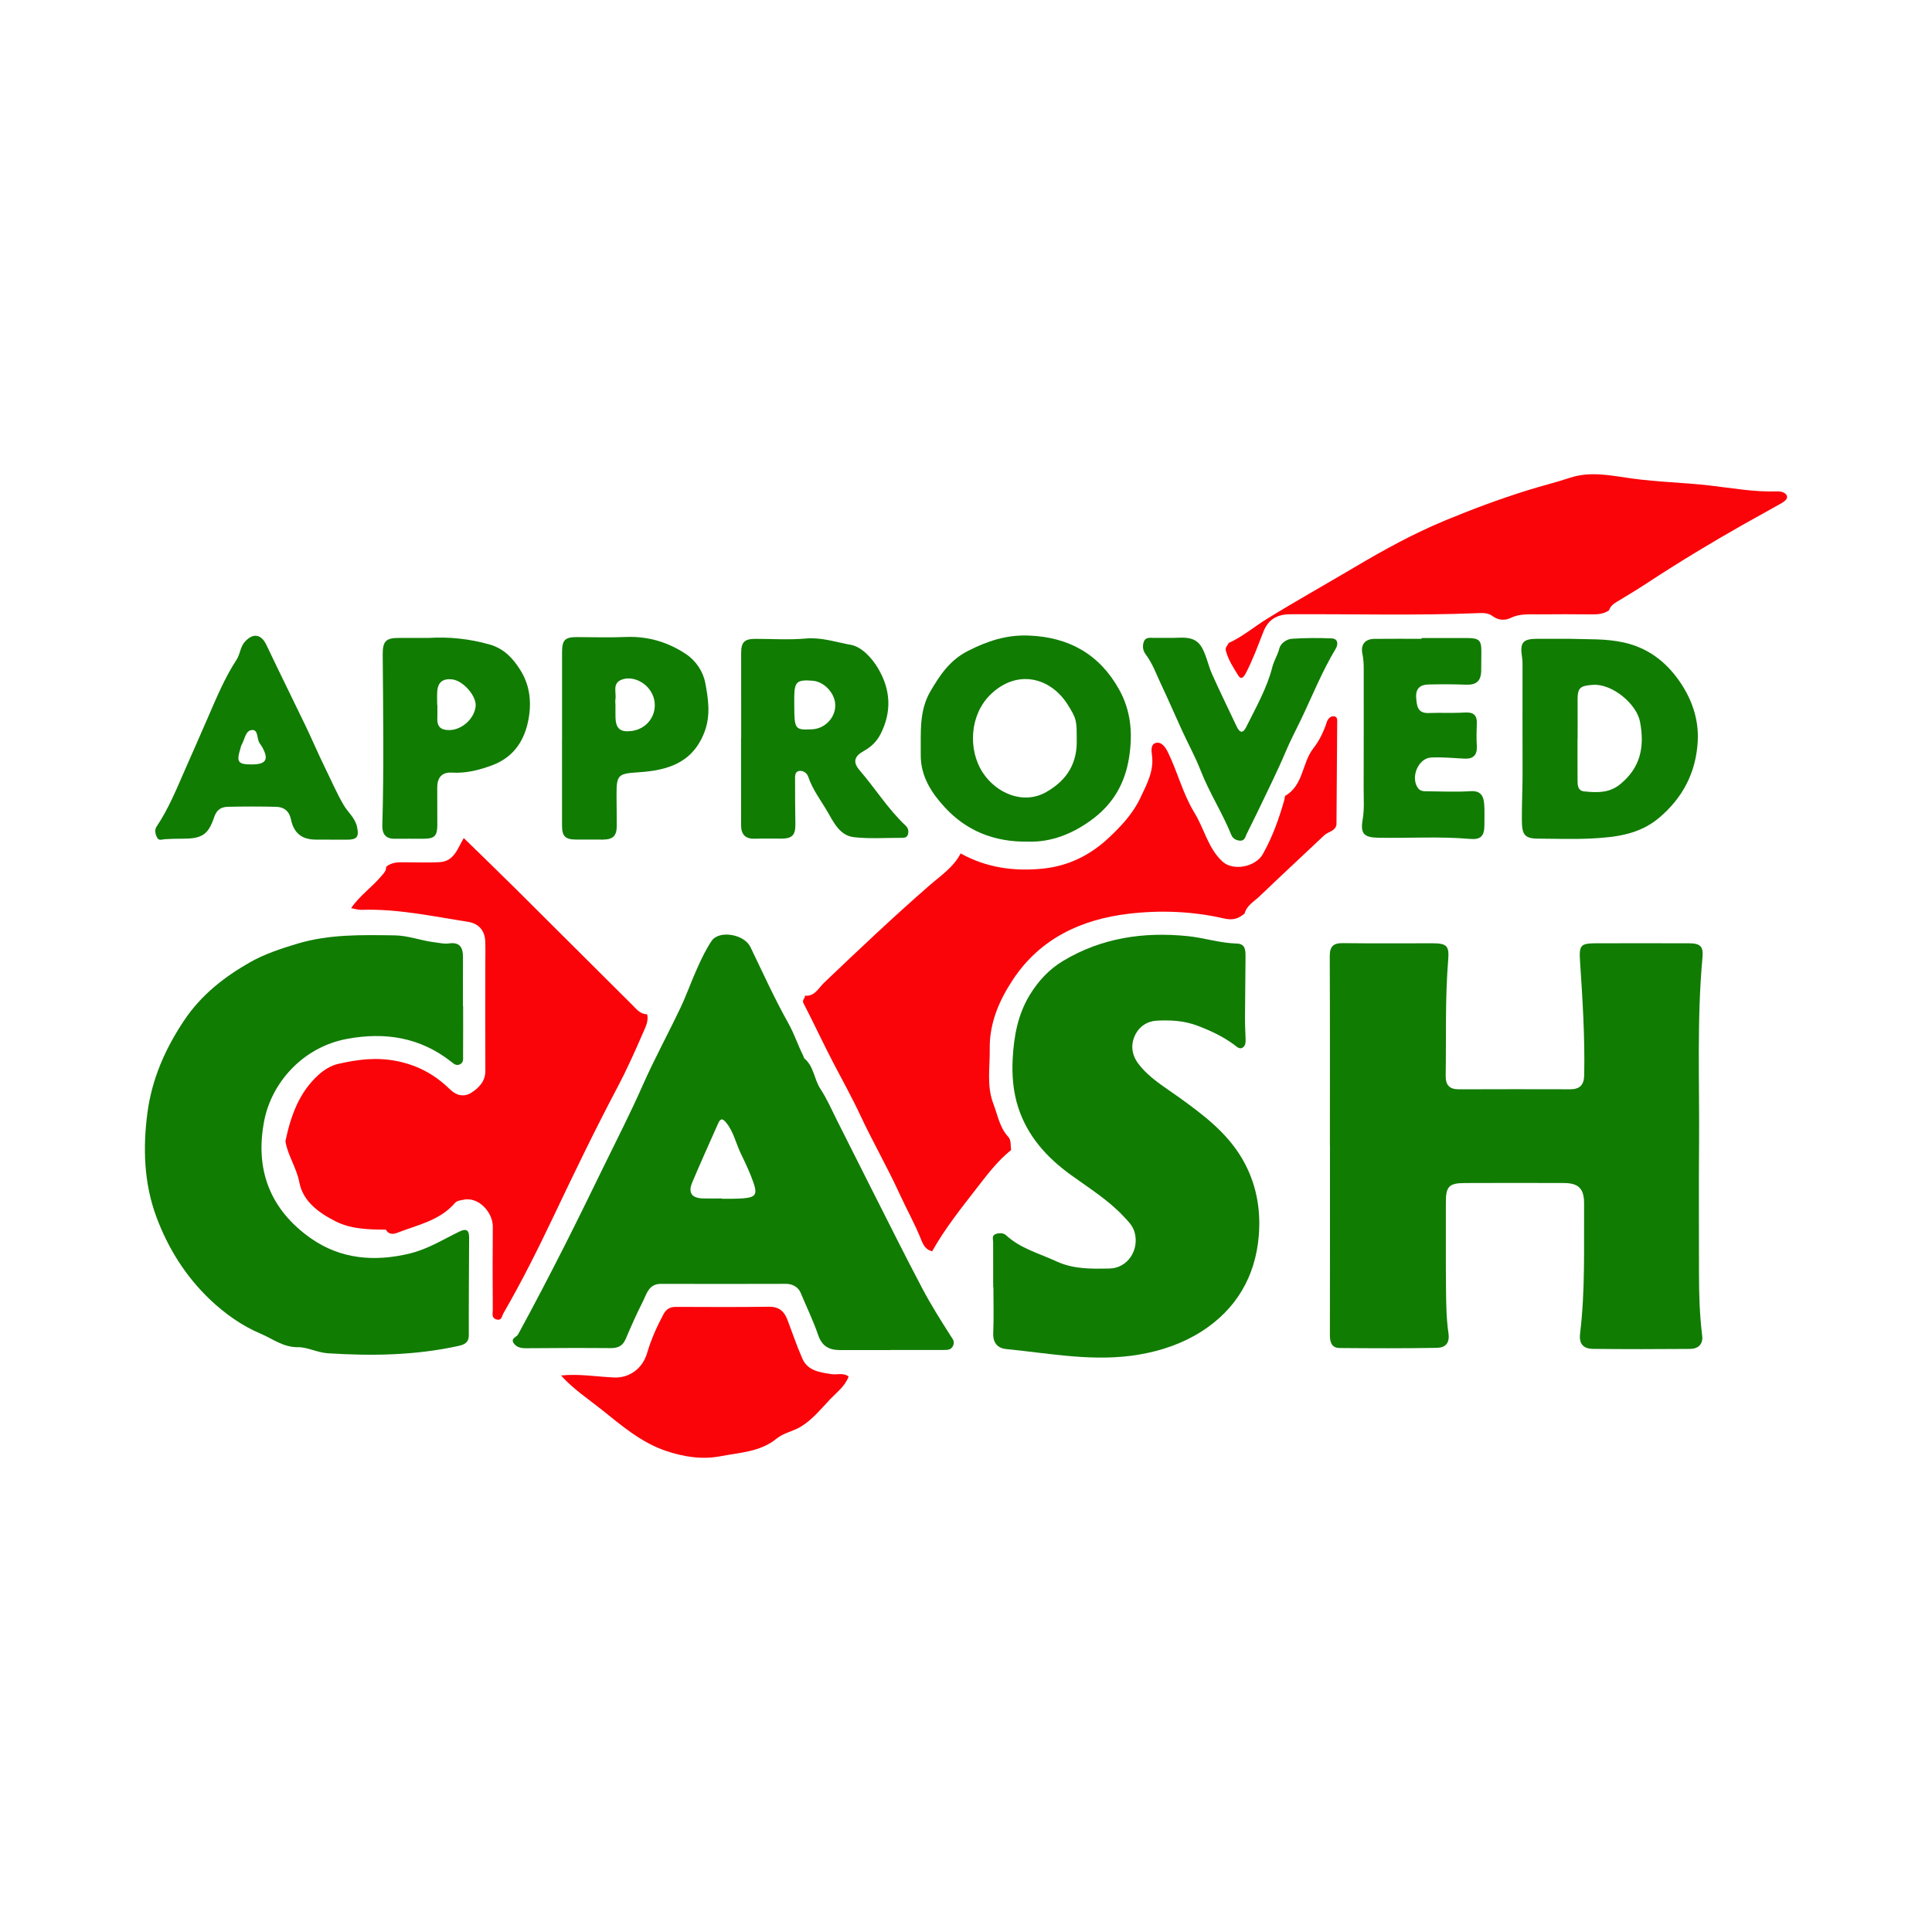
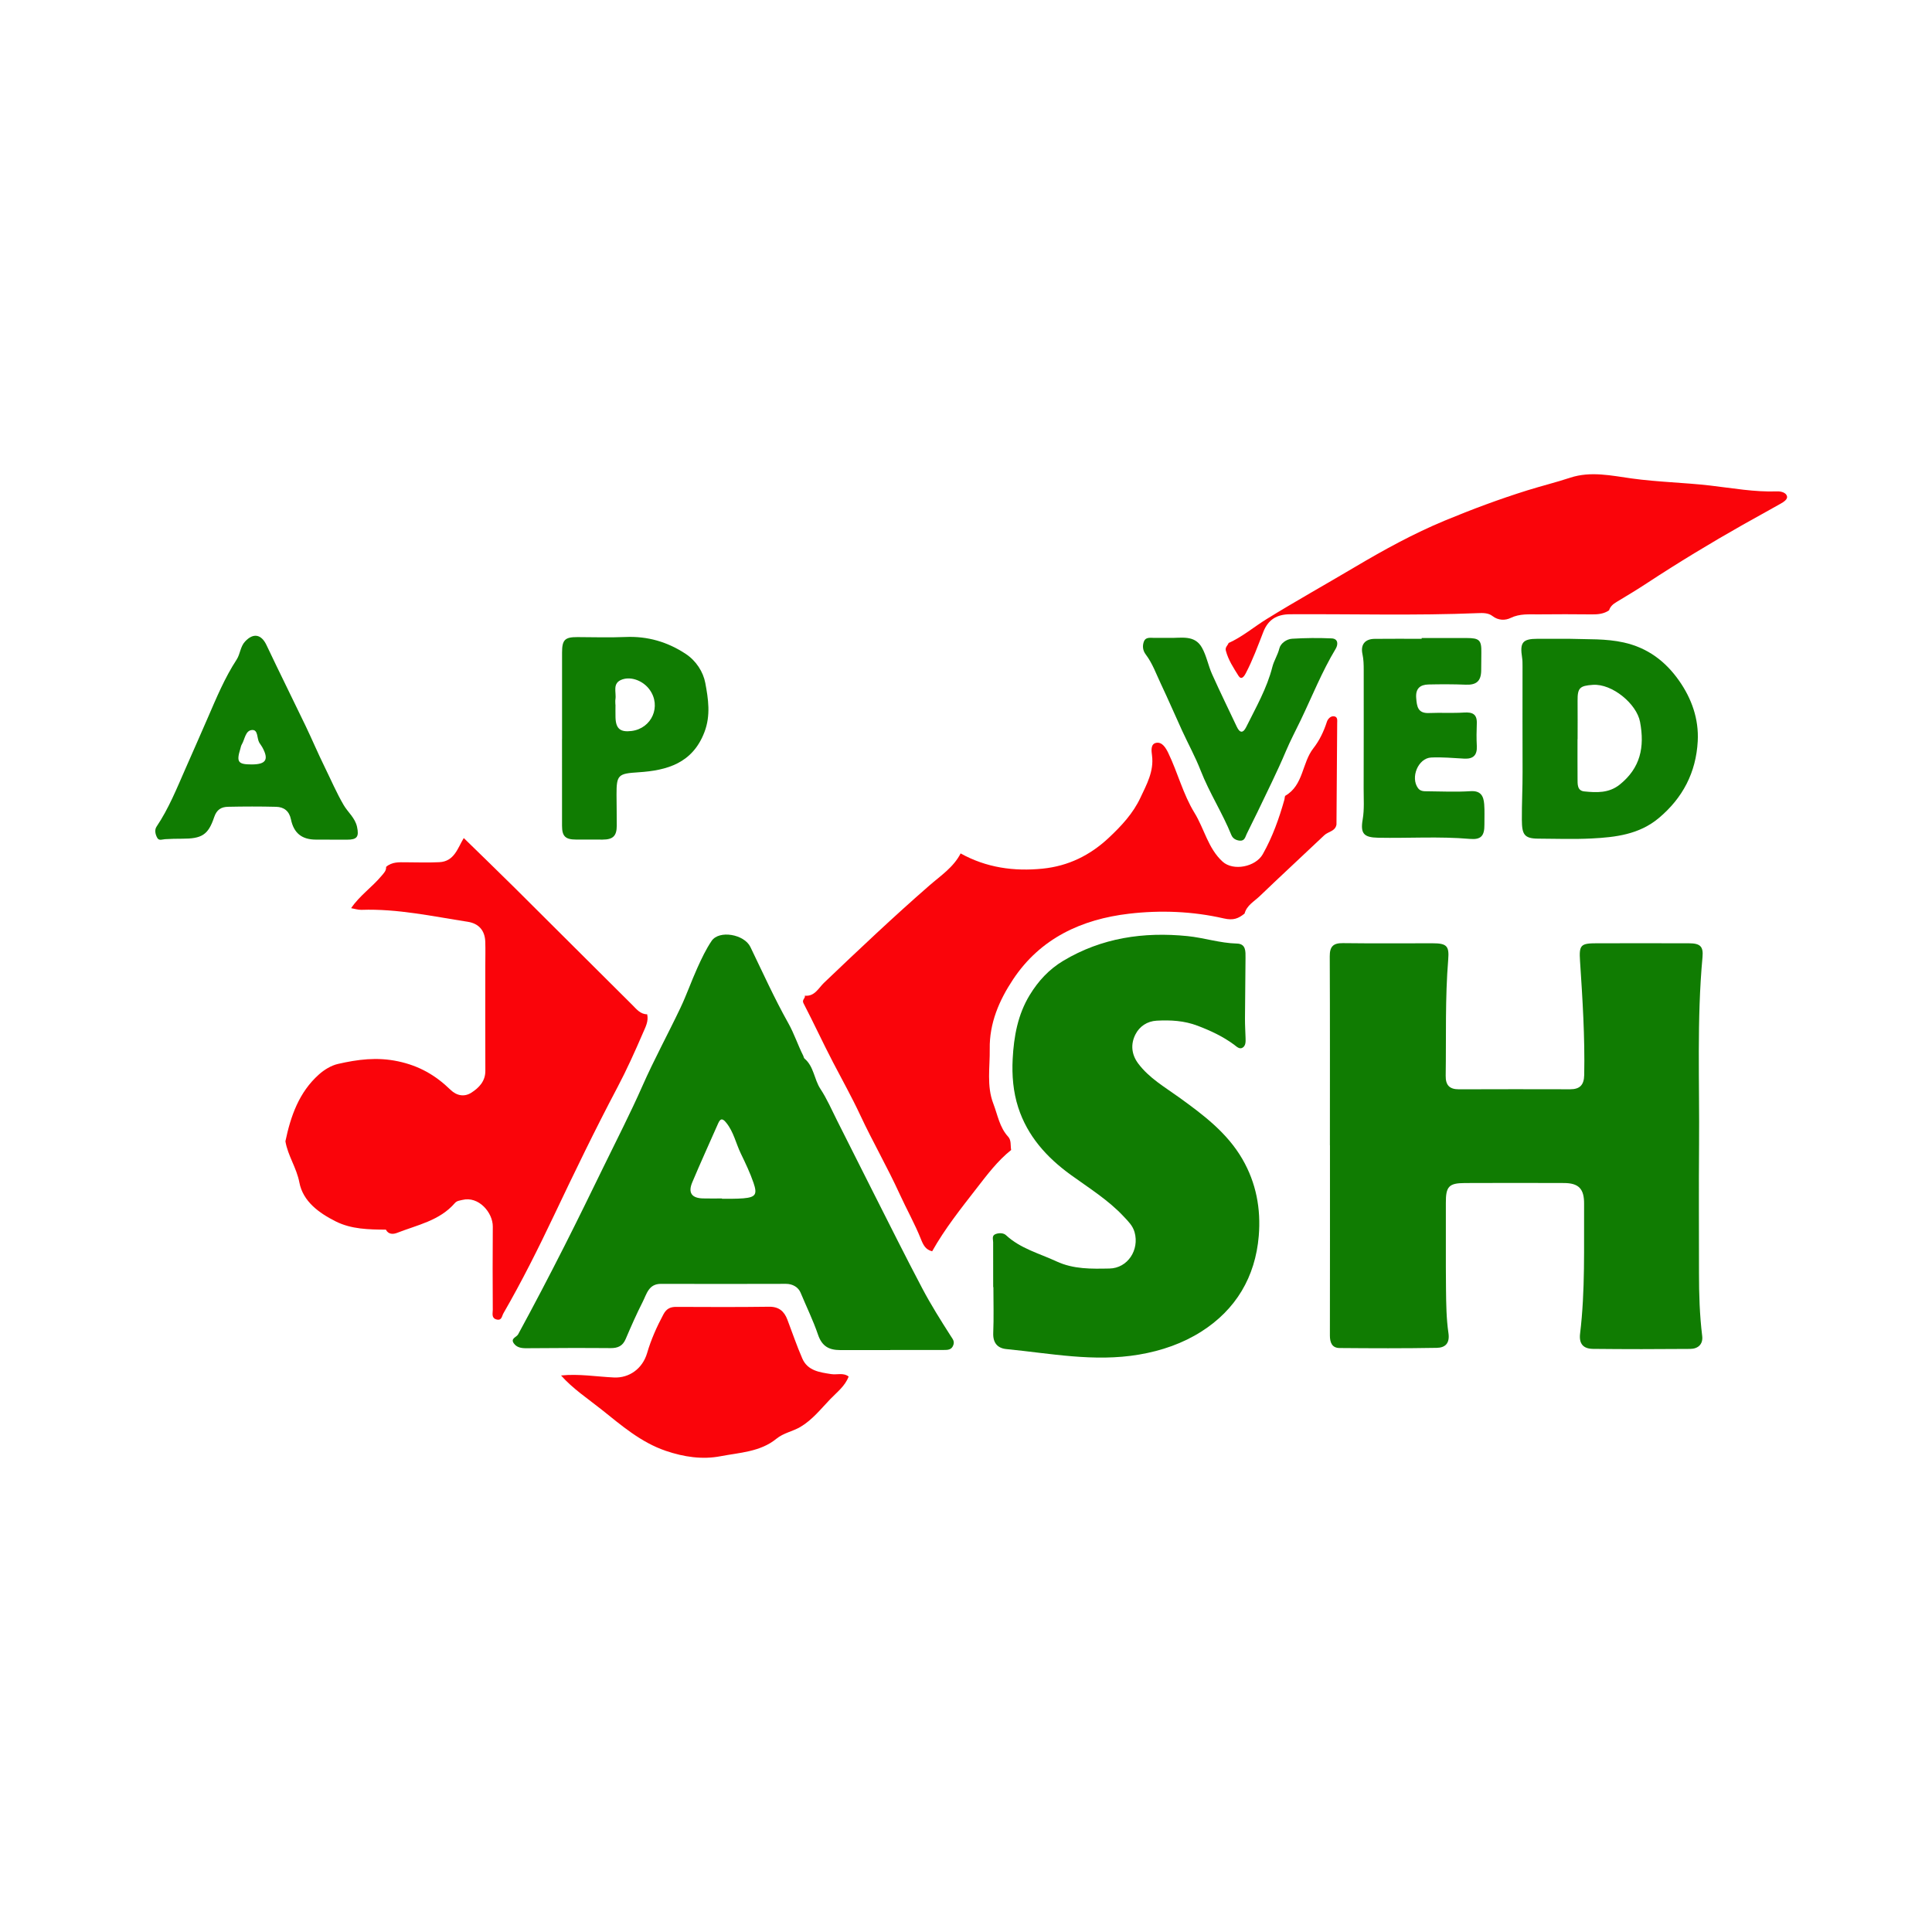
<svg xmlns="http://www.w3.org/2000/svg" version="1.1" id="Layer_1" x="0px" y="0px" width="200px" height="200px" viewBox="0 0 200 200" enable-background="new 0 0 200 200" xml:space="preserve">
  <g>
    <path fill="#FA040A" d="M166.569,63.182c-0.537,0.365-1.135,0.427-1.771,0.419c-1.842-0.022-3.685-0.02-5.528-0.002   c-0.974,0.01-1.938-0.094-2.897,0.373c-0.546,0.266-1.272,0.273-1.882-0.206c-0.415-0.326-0.993-0.316-1.49-0.295   c-6.483,0.268-12.967,0.079-19.451,0.116c-1.4,0.008-2.283,0.574-2.775,1.836c-0.561,1.44-1.091,2.893-1.811,4.269   c-0.213,0.407-0.479,0.71-0.763,0.257c-0.511-0.815-1.052-1.633-1.302-2.592c-0.094-0.359,0.191-0.531,0.286-0.794   c1.437-0.644,2.631-1.673,3.955-2.49c2.993-1.848,6.067-3.564,9.093-5.358c3.017-1.788,6.09-3.478,9.329-4.822   c2.808-1.165,5.658-2.229,8.569-3.138c1.468-0.458,2.962-0.823,4.424-1.306c2.105-0.695,4.272-0.209,6.355,0.08   c2.705,0.375,5.425,0.423,8.128,0.734c2.299,0.265,4.588,0.689,6.921,0.604c0.403-0.015,0.917,0.115,1.027,0.491   c0.097,0.332-0.346,0.606-0.657,0.783c-1.294,0.738-2.606,1.444-3.902,2.178c-3.368,1.906-6.676,3.91-9.912,6.033   c-1.038,0.681-2.099,1.326-3.165,1.962C166.989,62.528,166.698,62.773,166.569,63.182z" />
    <path fill="#FA040A" d="M58.079,142.388c1.836-0.189,3.658,0.123,5.482,0.208c1.558,0.073,2.95-0.895,3.429-2.531   c0.408-1.398,0.999-2.718,1.687-4.003c0.304-0.568,0.693-0.777,1.317-0.774c3.207,0.015,6.414,0.028,9.62-0.015   c1.013-0.013,1.564,0.464,1.895,1.334c0.512,1.345,0.973,2.712,1.548,4.03c0.556,1.273,1.803,1.423,2.989,1.609   c0.6,0.094,1.252-0.175,1.806,0.252c-0.373,0.994-1.21,1.619-1.907,2.344c-0.97,1.009-1.837,2.126-3.074,2.864   c-0.804,0.48-1.744,0.615-2.507,1.239c-1.661,1.359-3.815,1.427-5.791,1.806c-1.866,0.358-3.777,0.077-5.639-0.556   c-2.608-0.886-4.616-2.648-6.697-4.305C60.82,144.763,59.294,143.757,58.079,142.388z" />
    <path fill="#FA040A" d="M99.443,88.346c2.656,1.475,5.518,1.878,8.497,1.575c2.646-0.269,4.899-1.372,6.846-3.198   c1.305-1.224,2.51-2.519,3.267-4.136c0.641-1.369,1.412-2.73,1.205-4.364c-0.06-0.477-0.179-1.217,0.444-1.327   c0.618-0.109,1,0.558,1.241,1.058c0.978,2.03,1.528,4.265,2.708,6.186c1.02,1.659,1.407,3.682,2.907,5.052   c1.112,1.016,3.424,0.544,4.163-0.763c1.009-1.786,1.687-3.691,2.239-5.651c0.039-0.14,0.023-0.36,0.11-0.411   c1.877-1.097,1.705-3.396,2.889-4.905c0.636-0.811,1.081-1.753,1.404-2.753c0.078-0.241,0.357-0.611,0.735-0.558   c0.397,0.056,0.329,0.425,0.327,0.71c-0.022,3.498-0.048,6.995-0.073,10.493c-0.118,0.71-0.854,0.722-1.262,1.11   c-2.223,2.111-4.479,4.186-6.69,6.31c-0.569,0.547-1.338,0.944-1.562,1.798c-0.638,0.507-1.145,0.735-2.149,0.504   c-3.212-0.739-6.546-0.872-9.812-0.489c-4.9,0.574-9.173,2.536-12.006,6.804c-1.429,2.152-2.456,4.516-2.414,7.188   c0.029,1.898-0.336,3.836,0.373,5.675c0.448,1.163,0.638,2.445,1.534,3.419c0.342,0.372,0.225,0.909,0.309,1.373   c-1.401,1.122-2.469,2.541-3.559,3.947c-1.638,2.112-3.304,4.201-4.618,6.54c-0.673-0.167-0.911-0.627-1.167-1.269   c-0.635-1.592-1.485-3.097-2.199-4.66c-1.266-2.773-2.794-5.414-4.085-8.18c-0.86-1.843-1.868-3.642-2.813-5.459   c-1.051-2.02-2.007-4.089-3.055-6.11c-0.197-0.379,0.223-0.506,0.136-0.782c1.024,0.104,1.422-0.796,1.986-1.333   c3.588-3.419,7.182-6.826,10.922-10.084C97.37,90.655,98.712,89.78,99.443,88.346z" />
    <path fill="#FA040A" d="M66.995,104.999c-0.708-0.003-1.105-0.535-1.533-0.96c-4.055-4.022-8.089-8.067-12.141-12.092   c-1.756-1.745-3.54-3.461-5.312-5.193c-0.635,1.046-0.973,2.424-2.533,2.499c-1.139,0.055-2.283,0.018-3.425,0.011   c-0.733-0.005-1.473-0.06-2.081,0.475c0.024,0.41-0.245,0.654-0.484,0.94c-0.981,1.173-2.276,2.05-3.137,3.334   c0.36,0.061,0.722,0.186,1.079,0.173c3.724-0.127,7.343,0.671,10.987,1.235c1.157,0.179,1.784,0.911,1.821,2.075   c0.027,0.846,0.002,1.693,0.002,2.539c-0.001,3.607-0.01,7.214,0.005,10.821c0.005,1.081-0.666,1.753-1.441,2.254   c-0.717,0.464-1.515,0.339-2.177-0.304c-1.527-1.486-3.218-2.472-5.415-2.938c-2.187-0.464-4.188-0.197-6.232,0.272   c-0.705,0.162-1.415,0.6-1.964,1.09c-2.056,1.835-2.923,4.303-3.468,6.916c0.249,1.492,1.154,2.734,1.444,4.262   c0.374,1.969,2.04,3.169,3.774,4.037c1.612,0.807,3.408,0.837,5.181,0.847c0.265,0.519,0.772,0.486,1.156,0.336   c2.095-0.822,4.401-1.256,5.979-3.078c0.219-0.253,0.499-0.262,0.782-0.333c1.688-0.425,3.164,1.319,3.152,2.757   c-0.025,2.872-0.016,5.744-0.002,8.616c0.002,0.367-0.167,0.867,0.404,1.006c0.532,0.13,0.528-0.348,0.703-0.65   c1.897-3.286,3.592-6.675,5.219-10.1c2.123-4.471,4.274-8.924,6.59-13.304c0.947-1.792,1.805-3.697,2.621-5.589   C66.825,106.308,67.158,105.723,66.995,104.999z" />
    <path fill="#107C02" d="M147.17,66.048c1.548,0,3.096,0,4.644,0c1.341,0,1.558,0.217,1.534,1.52   c-0.012,0.627-0.002,1.254-0.016,1.88c-0.024,1.076-0.517,1.473-1.59,1.43c-1.288-0.051-2.579-0.051-3.867-0.021   c-0.863,0.02-1.348,0.417-1.271,1.395c0.069,0.883,0.163,1.609,1.325,1.56c1.213-0.051,2.433,0.026,3.644-0.051   c0.886-0.057,1.343,0.188,1.305,1.138c-0.031,0.773-0.04,1.55,0.001,2.322c0.05,0.953-0.365,1.362-1.308,1.312   c-1.139-0.061-2.284-0.171-3.419-0.115c-1.347,0.066-2.167,2.066-1.359,3.17c0.256,0.35,0.649,0.323,1.009,0.326   c1.474,0.015,2.954,0.083,4.422-0.012c1.071-0.069,1.354,0.507,1.42,1.347c0.055,0.696,0.014,1.4,0.022,2.1   c0.012,1.182-0.348,1.595-1.505,1.494c-3.164-0.275-6.332-0.058-9.497-0.121c-1.482-0.03-1.852-0.428-1.601-1.885   c0.184-1.065,0.097-2.134,0.101-3.2c0.014-4.093,0.007-8.185,0.007-12.278c0-0.552-0.01-1.097-0.129-1.647   c-0.214-0.986,0.258-1.567,1.262-1.578c1.622-0.019,3.245-0.005,4.867-0.005C147.17,66.102,147.17,66.075,147.17,66.048z" />
    <path fill="#107C02" d="M121.023,66.034c1.224,0.038,2.624-0.354,3.392,0.993c0.482,0.845,0.654,1.861,1.057,2.759   c0.823,1.834,1.708,3.64,2.567,5.458c0.312,0.66,0.649,0.664,0.969,0.017c1.006-2.031,2.145-3.999,2.709-6.23   c0.164-0.647,0.554-1.223,0.722-1.906c0.128-0.522,0.734-0.968,1.323-1.004c1.356-0.083,2.722-0.095,4.08-0.036   c0.712,0.031,0.686,0.645,0.427,1.077c-1.418,2.358-2.433,4.912-3.617,7.381c-0.516,1.075-1.078,2.129-1.544,3.236   c-0.897,2.128-1.941,4.194-2.933,6.282c-0.361,0.759-0.756,1.503-1.114,2.263c-0.156,0.331-0.214,0.739-0.712,0.7   c-0.397-0.031-0.735-0.227-0.88-0.585c-0.925-2.288-2.278-4.369-3.177-6.673c-0.55-1.41-1.285-2.747-1.918-4.125   c-0.744-1.619-1.446-3.259-2.21-4.869c-0.483-1.019-0.86-2.101-1.548-3.01c-0.33-0.437-0.366-0.904-0.199-1.354   c0.175-0.469,0.653-0.38,1.058-0.375C119.991,66.039,120.507,66.034,121.023,66.034z" />
    <path fill="#107C02" d="M102.814,133.24c0-1.547,0.005-3.095-0.004-4.642c-0.002-0.321-0.166-0.693,0.265-0.852   c0.363-0.134,0.814-0.115,1.063,0.117c1.498,1.392,3.439,1.883,5.222,2.712c1.783,0.828,3.625,0.777,5.492,0.742   c1.89-0.035,3.111-1.928,2.601-3.756c-0.189-0.678-0.658-1.125-1.104-1.604c-1.613-1.734-3.623-2.972-5.518-4.347   c-2.491-1.807-4.467-4.01-5.424-6.965c-0.523-1.612-0.663-3.327-0.575-5.023c0.122-2.326,0.526-4.594,1.774-6.633   c0.884-1.444,1.989-2.644,3.46-3.526c3.987-2.387,8.326-3.013,12.856-2.559c1.712,0.172,3.373,0.73,5.118,0.773   c0.951,0.023,0.899,0.816,0.896,1.48c-0.01,2.1-0.045,4.2-0.056,6.3c-0.003,0.662,0.041,1.325,0.06,1.988   c0.011,0.373,0.033,0.801-0.307,1.01c-0.331,0.203-0.639-0.131-0.881-0.31c-1.159-0.855-2.429-1.448-3.777-1.96   c-1.396-0.531-2.796-0.601-4.234-0.525c-0.989,0.053-1.781,0.595-2.201,1.422c-0.508,0.999-0.422,2.067,0.29,3.017   c1.127,1.503,2.736,2.426,4.219,3.495c2.507,1.808,4.978,3.659,6.563,6.395c1.423,2.456,1.929,5.148,1.694,7.959   c-0.356,4.255-2.379,7.626-5.932,9.889c-1.927,1.227-4.102,1.989-6.471,2.391c-4.655,0.79-9.164-0.128-13.723-0.571   c-0.905-0.088-1.403-0.635-1.361-1.663c0.065-1.582,0.017-3.169,0.017-4.753C102.829,133.24,102.821,133.24,102.814,133.24z" />
    <path fill="#107C02" d="M92.165,139.76c-1.732,0-3.465,0.004-5.197-0.001c-1.128-0.004-1.871-0.368-2.289-1.598   c-0.501-1.474-1.201-2.892-1.801-4.341c-0.231-0.558-0.81-0.919-1.517-0.917c-4.313,0.009-8.626,0.018-12.938,0.002   c-1.28-0.005-1.48,1.057-1.892,1.863c-0.642,1.258-1.209,2.556-1.766,3.856c-0.309,0.72-0.811,0.938-1.563,0.932   c-2.912-0.024-5.824-0.012-8.736,0.012c-0.515,0.004-0.977-0.083-1.274-0.499c-0.373-0.522,0.277-0.631,0.445-0.94   c1.646-3.024,3.239-6.075,4.796-9.148c1.387-2.737,2.732-5.497,4.076-8.253c1.348-2.764,2.754-5.5,3.998-8.318   c1.207-2.736,2.646-5.37,3.93-8.074c0.644-1.355,1.138-2.781,1.757-4.148c0.433-0.956,0.886-1.921,1.472-2.785   c0.779-1.148,3.376-0.691,4.012,0.623c1.28,2.646,2.49,5.334,3.927,7.893c0.616,1.096,0.987,2.266,1.545,3.367   c0.049,0.097,0.058,0.233,0.132,0.296c0.976,0.822,0.993,2.143,1.641,3.13c0.685,1.043,1.178,2.182,1.734,3.291   c1.246,2.485,2.493,4.968,3.75,7.448c1.683,3.32,3.34,6.655,5.079,9.946c0.887,1.679,1.903,3.293,2.927,4.894   c0.211,0.331,0.421,0.548,0.274,0.957c-0.18,0.501-0.58,0.5-0.992,0.501c-1.843,0.001-3.686,0-5.529,0   C92.165,139.751,92.165,139.756,92.165,139.76z M74.739,124.064c0,0.011,0,0.021,0,0.032c0.368,0,0.736,0.006,1.104-0.002   c0.368-0.007,0.737-0.012,1.103-0.043c1.285-0.109,1.466-0.416,1.056-1.611c-0.358-1.044-0.84-2.046-1.312-3.024   c-0.507-1.049-0.742-2.233-1.491-3.167c-0.313-0.39-0.579-0.589-0.851,0.031c-0.896,2.041-1.826,4.067-2.688,6.121   c-0.451,1.073-0.054,1.626,1.094,1.659C73.415,124.079,74.077,124.064,74.739,124.064z" />
-     <path fill="#107C02" d="M47.943,104.157c0,1.696,0.008,3.392-0.006,5.088c-0.003,0.348,0.084,0.772-0.366,0.952   c-0.366,0.146-0.607-0.085-0.878-0.298c-3.208-2.516-6.828-3.085-10.767-2.355c-4.607,0.854-7.804,4.558-8.568,8.445   c-1.009,5.13,0.638,9.269,4.831,12.208c3.055,2.142,6.558,2.455,10.237,1.563c1.891-0.459,3.46-1.464,5.148-2.276   c0.811-0.39,0.991-0.024,0.989,0.664c-0.01,3.355-0.047,6.71-0.033,10.064c0.004,0.798-0.487,0.989-1.078,1.119   c-4.464,0.985-8.978,1.048-13.516,0.759c-1.082-0.069-2.124-0.644-3.091-0.63c-1.536,0.022-2.626-0.876-3.835-1.383   c-1.933-0.811-3.716-2.069-5.261-3.538c-2.528-2.403-4.353-5.316-5.56-8.567c-1.294-3.485-1.407-7.144-0.927-10.783   c0.46-3.487,1.844-6.642,3.816-9.581c1.753-2.612,4.134-4.476,6.78-5.981c1.515-0.862,3.223-1.428,4.93-1.939   c3.306-0.989,6.672-0.905,10.057-0.86c1.426,0.019,2.734,0.549,4.12,0.715c0.511,0.061,1.012,0.192,1.53,0.118   c1.096-0.157,1.44,0.427,1.433,1.407c-0.012,1.696-0.003,3.392-0.003,5.089C47.931,104.157,47.937,104.157,47.943,104.157z" />
-     <path fill="#107C02" d="M44.348,66.039c2.147-0.134,4.241,0.088,6.326,0.676c1.512,0.427,2.429,1.435,3.198,2.661   c1.074,1.712,1.184,3.627,0.75,5.504c-0.464,2.004-1.597,3.565-3.665,4.337c-1.362,0.509-2.716,0.85-4.176,0.764   c-1.061-0.063-1.515,0.539-1.519,1.541c-0.004,1.289,0.008,2.577,0.008,3.866c0,1.146-0.286,1.437-1.425,1.441   c-0.994,0.003-1.989-0.016-2.983-0.001c-0.965,0.014-1.309-0.529-1.284-1.396c0.172-5.889,0.085-11.779,0.04-17.669   c-0.01-1.343,0.309-1.725,1.635-1.724C42.286,66.039,43.317,66.039,44.348,66.039z M45.256,72.953c0.006,0,0.013,0,0.019,0   c0,0.478,0.014,0.957-0.003,1.434c-0.031,0.835,0.359,1.181,1.191,1.192c1.299,0.017,2.629-1.128,2.776-2.462   c0.114-1.035-1.27-2.64-2.398-2.781c-1.008-0.126-1.526,0.289-1.581,1.293C45.235,72.07,45.256,72.512,45.256,72.953z" />
    <path fill="#107C02" d="M34.134,86.916c-0.479,0-0.958,0.001-1.436,0c-1.44-0.002-2.284-0.663-2.579-2.094   c-0.178-0.866-0.725-1.282-1.536-1.302c-1.656-0.041-3.315-0.037-4.972-0.002c-0.692,0.015-1.173,0.274-1.442,1.077   c-0.62,1.854-1.295,2.23-3.318,2.228c-0.588,0-1.178,0.011-1.764,0.048c-0.288,0.018-0.623,0.187-0.804-0.131   c-0.204-0.357-0.305-0.828-0.077-1.167c1.27-1.887,2.112-4.002,3.015-6.052c0.761-1.727,1.529-3.465,2.282-5.201   c0.894-2.06,1.757-4.148,2.994-6.043c0.38-0.583,0.369-1.335,0.88-1.878c0.852-0.906,1.676-0.749,2.212,0.384   c1.32,2.792,2.7,5.555,4.036,8.339c0.681,1.418,1.292,2.869,1.987,4.28c0.649,1.319,1.232,2.685,1.967,3.94   c0.438,0.749,1.182,1.321,1.383,2.258c0.22,1.028,0.003,1.329-1.06,1.323c-0.589-0.003-1.179-0.001-1.768-0.001   C34.134,86.921,34.134,86.918,34.134,86.916z M26.07,79.134c1.478-0.003,1.784-0.509,1.078-1.789   c-0.088-0.159-0.207-0.301-0.302-0.458c-0.268-0.446-0.11-1.345-0.734-1.318c-0.72,0.032-0.758,0.966-1.089,1.509   c-0.074,0.121-0.094,0.276-0.137,0.416C24.454,78.889,24.633,79.137,26.07,79.134z" />
-     <path fill="#107C02" d="M76.727,76.461c0-2.948,0.004-5.896-0.002-8.844c-0.003-1.145,0.331-1.484,1.503-1.483   c1.732,0.001,3.475,0.121,5.193-0.034c1.621-0.146,3.136,0.383,4.648,0.652c1.095,0.194,2.158,1.309,2.821,2.423   c1.311,2.204,1.447,4.485,0.267,6.812c-0.393,0.776-0.984,1.341-1.723,1.747c-1.016,0.558-1.177,1.164-0.431,2.027   c1.62,1.877,2.933,4.009,4.756,5.717c0.263,0.247,0.33,0.579,0.225,0.917c-0.113,0.362-0.452,0.339-0.738,0.338   c-1.621-0.002-3.258,0.115-4.859-0.07c-1.439-0.166-2.072-1.502-2.713-2.612c-0.693-1.198-1.56-2.305-2.007-3.647   c-0.131-0.394-0.555-0.675-0.968-0.59c-0.436,0.09-0.393,0.571-0.393,0.927c-0.002,1.51,0.005,3.021,0.032,4.531   c0.021,1.165-0.308,1.536-1.449,1.543c-0.921,0.006-1.843-0.022-2.764,0.009c-0.997,0.033-1.408-0.477-1.409-1.409   c-0.003-2.985-0.001-5.969-0.001-8.954C76.718,76.461,76.722,76.461,76.727,76.461z M82.222,72.954   c0.01,2.566,0.054,2.626,1.843,2.544c1.296-0.06,2.364-1.134,2.402-2.414c0.037-1.244-1.1-2.517-2.336-2.615   c-1.639-0.13-1.893,0.097-1.91,1.712C82.218,72.438,82.221,72.696,82.222,72.954z" />
-     <path fill="#107C02" d="M106.418,87.123c-3.57,0.063-6.415-1.173-8.589-3.524c-1.353-1.464-2.538-3.198-2.514-5.473   c0.024-2.246-0.193-4.513,0.992-6.544c0.97-1.662,1.994-3.22,3.865-4.183c2.021-1.04,4.026-1.693,6.3-1.608   c4.154,0.155,7.327,1.91,9.374,5.578c1.25,2.24,1.431,4.611,1.024,7.115c-0.416,2.557-1.58,4.621-3.613,6.192   C111.169,86.289,108.829,87.212,106.418,87.123z M111.461,76.484c0-1.819,0.007-2.078-0.971-3.6   c-1.774-2.761-5.194-3.646-7.936-1.003c-2.154,2.077-2.393,5.697-0.812,8.109c1.378,2.103,4.171,3.369,6.575,1.998   C110.544,80.718,111.55,78.901,111.461,76.484z" />
    <path fill="#107C02" d="M58.184,76.525c0-2.986,0.001-5.971,0-8.957c-0.001-1.333,0.284-1.62,1.592-1.616   c1.659,0.005,3.32,0.06,4.976-0.011c2.281-0.098,4.342,0.503,6.226,1.745c1.088,0.717,1.82,1.868,2.034,3.014   c0.307,1.643,0.576,3.343-0.087,5.082c-1.231,3.231-3.867,3.974-6.841,4.166c-2.074,0.134-2.269,0.25-2.261,2.312   c0.004,1.069,0.026,2.138,0.024,3.207c-0.002,1.068-0.386,1.444-1.456,1.448c-0.922,0.003-1.843-0.002-2.765-0.004   c-1.099-0.003-1.444-0.339-1.445-1.43c-0.004-2.986-0.001-5.971-0.001-8.957C58.181,76.525,58.182,76.525,58.184,76.525z    M63.705,72.941c0.003,0,0.006,0,0.01,0c0,0.441-0.01,0.882,0.002,1.323c0.032,1.167,0.492,1.554,1.659,1.408   c2.104-0.263,3.112-2.574,1.868-4.282c-0.659-0.905-1.859-1.373-2.803-1.063c-1.116,0.366-0.613,1.332-0.732,2.064   C63.68,72.569,63.705,72.757,63.705,72.941z" />
    <path fill="#107C02" d="M162.492,66.129c1.869,0.069,3.723-0.038,5.601,0.381c2.5,0.558,4.325,1.966,5.72,3.947   c1.3,1.848,2.06,3.963,1.936,6.276c-0.174,3.231-1.549,5.874-4.035,7.956c-2.024,1.695-4.476,1.985-6.953,2.11   c-1.839,0.093-3.686,0.025-5.53,0.017c-1.466-0.006-1.677-0.459-1.688-1.948c-0.012-1.657,0.08-3.308,0.073-4.963   c-0.015-3.65-0.002-7.3-0.004-10.95c0-0.294,0.001-0.592-0.045-0.881c-0.249-1.57,0.053-1.944,1.606-1.946   C160.279,66.127,161.386,66.129,162.492,66.129z M163.313,76.522c-0.003,0-0.006,0-0.009,0c0,1.363-0.007,2.726,0.004,4.09   c0.004,0.55-0.048,1.238,0.688,1.314c1.281,0.132,2.568,0.19,3.686-0.712c2.128-1.716,2.589-3.858,2.094-6.487   c-0.351-1.866-2.889-3.974-4.885-3.832c-1.347,0.096-1.594,0.307-1.58,1.648C163.323,73.869,163.313,75.195,163.313,76.522z" />
    <path fill="#107C02" d="M137.671,118.566c0-6.524,0.014-13.048-0.015-19.572c-0.005-1.01,0.358-1.374,1.361-1.361   c3.095,0.039,6.191,0.014,9.287,0.015c1.452,0.001,1.73,0.273,1.616,1.668c-0.328,4.008-0.203,8.025-0.262,12.039   c-0.015,0.987,0.397,1.413,1.375,1.409c3.833-0.014,7.667-0.013,11.5-0.003c1.01,0.003,1.443-0.443,1.464-1.474   c0.079-3.945-0.174-7.875-0.433-11.807c-0.111-1.677,0.075-1.832,1.755-1.833c3.17-0.002,6.34-0.008,9.51,0.001   c1.175,0.003,1.517,0.317,1.414,1.433c-0.598,6.474-0.302,12.964-0.357,19.447c-0.037,4.423-0.006,8.846-0.007,13.27   c-0.001,2.173,0.067,4.341,0.331,6.502c0.106,0.871-0.443,1.331-1.238,1.339c-3.354,0.031-6.709,0.032-10.063-0.004   c-1.025-0.011-1.464-0.537-1.338-1.584c0.54-4.467,0.385-8.952,0.414-13.433c0.01-1.547-0.551-2.146-2.078-2.151   c-3.428-0.013-6.856-0.015-10.284,0.001c-1.649,0.008-1.956,0.375-1.948,2.059c0.014,2.986-0.019,5.972,0.016,8.957   c0.018,1.508,0.034,3.03,0.252,4.516c0.161,1.096-0.367,1.514-1.207,1.529c-3.353,0.061-6.708,0.046-10.062,0.018   c-0.786-0.007-1.004-0.57-1.003-1.3c0.012-6.561,0.007-13.121,0.007-19.682C137.675,118.566,137.673,118.566,137.671,118.566z" />
  </g>
</svg>